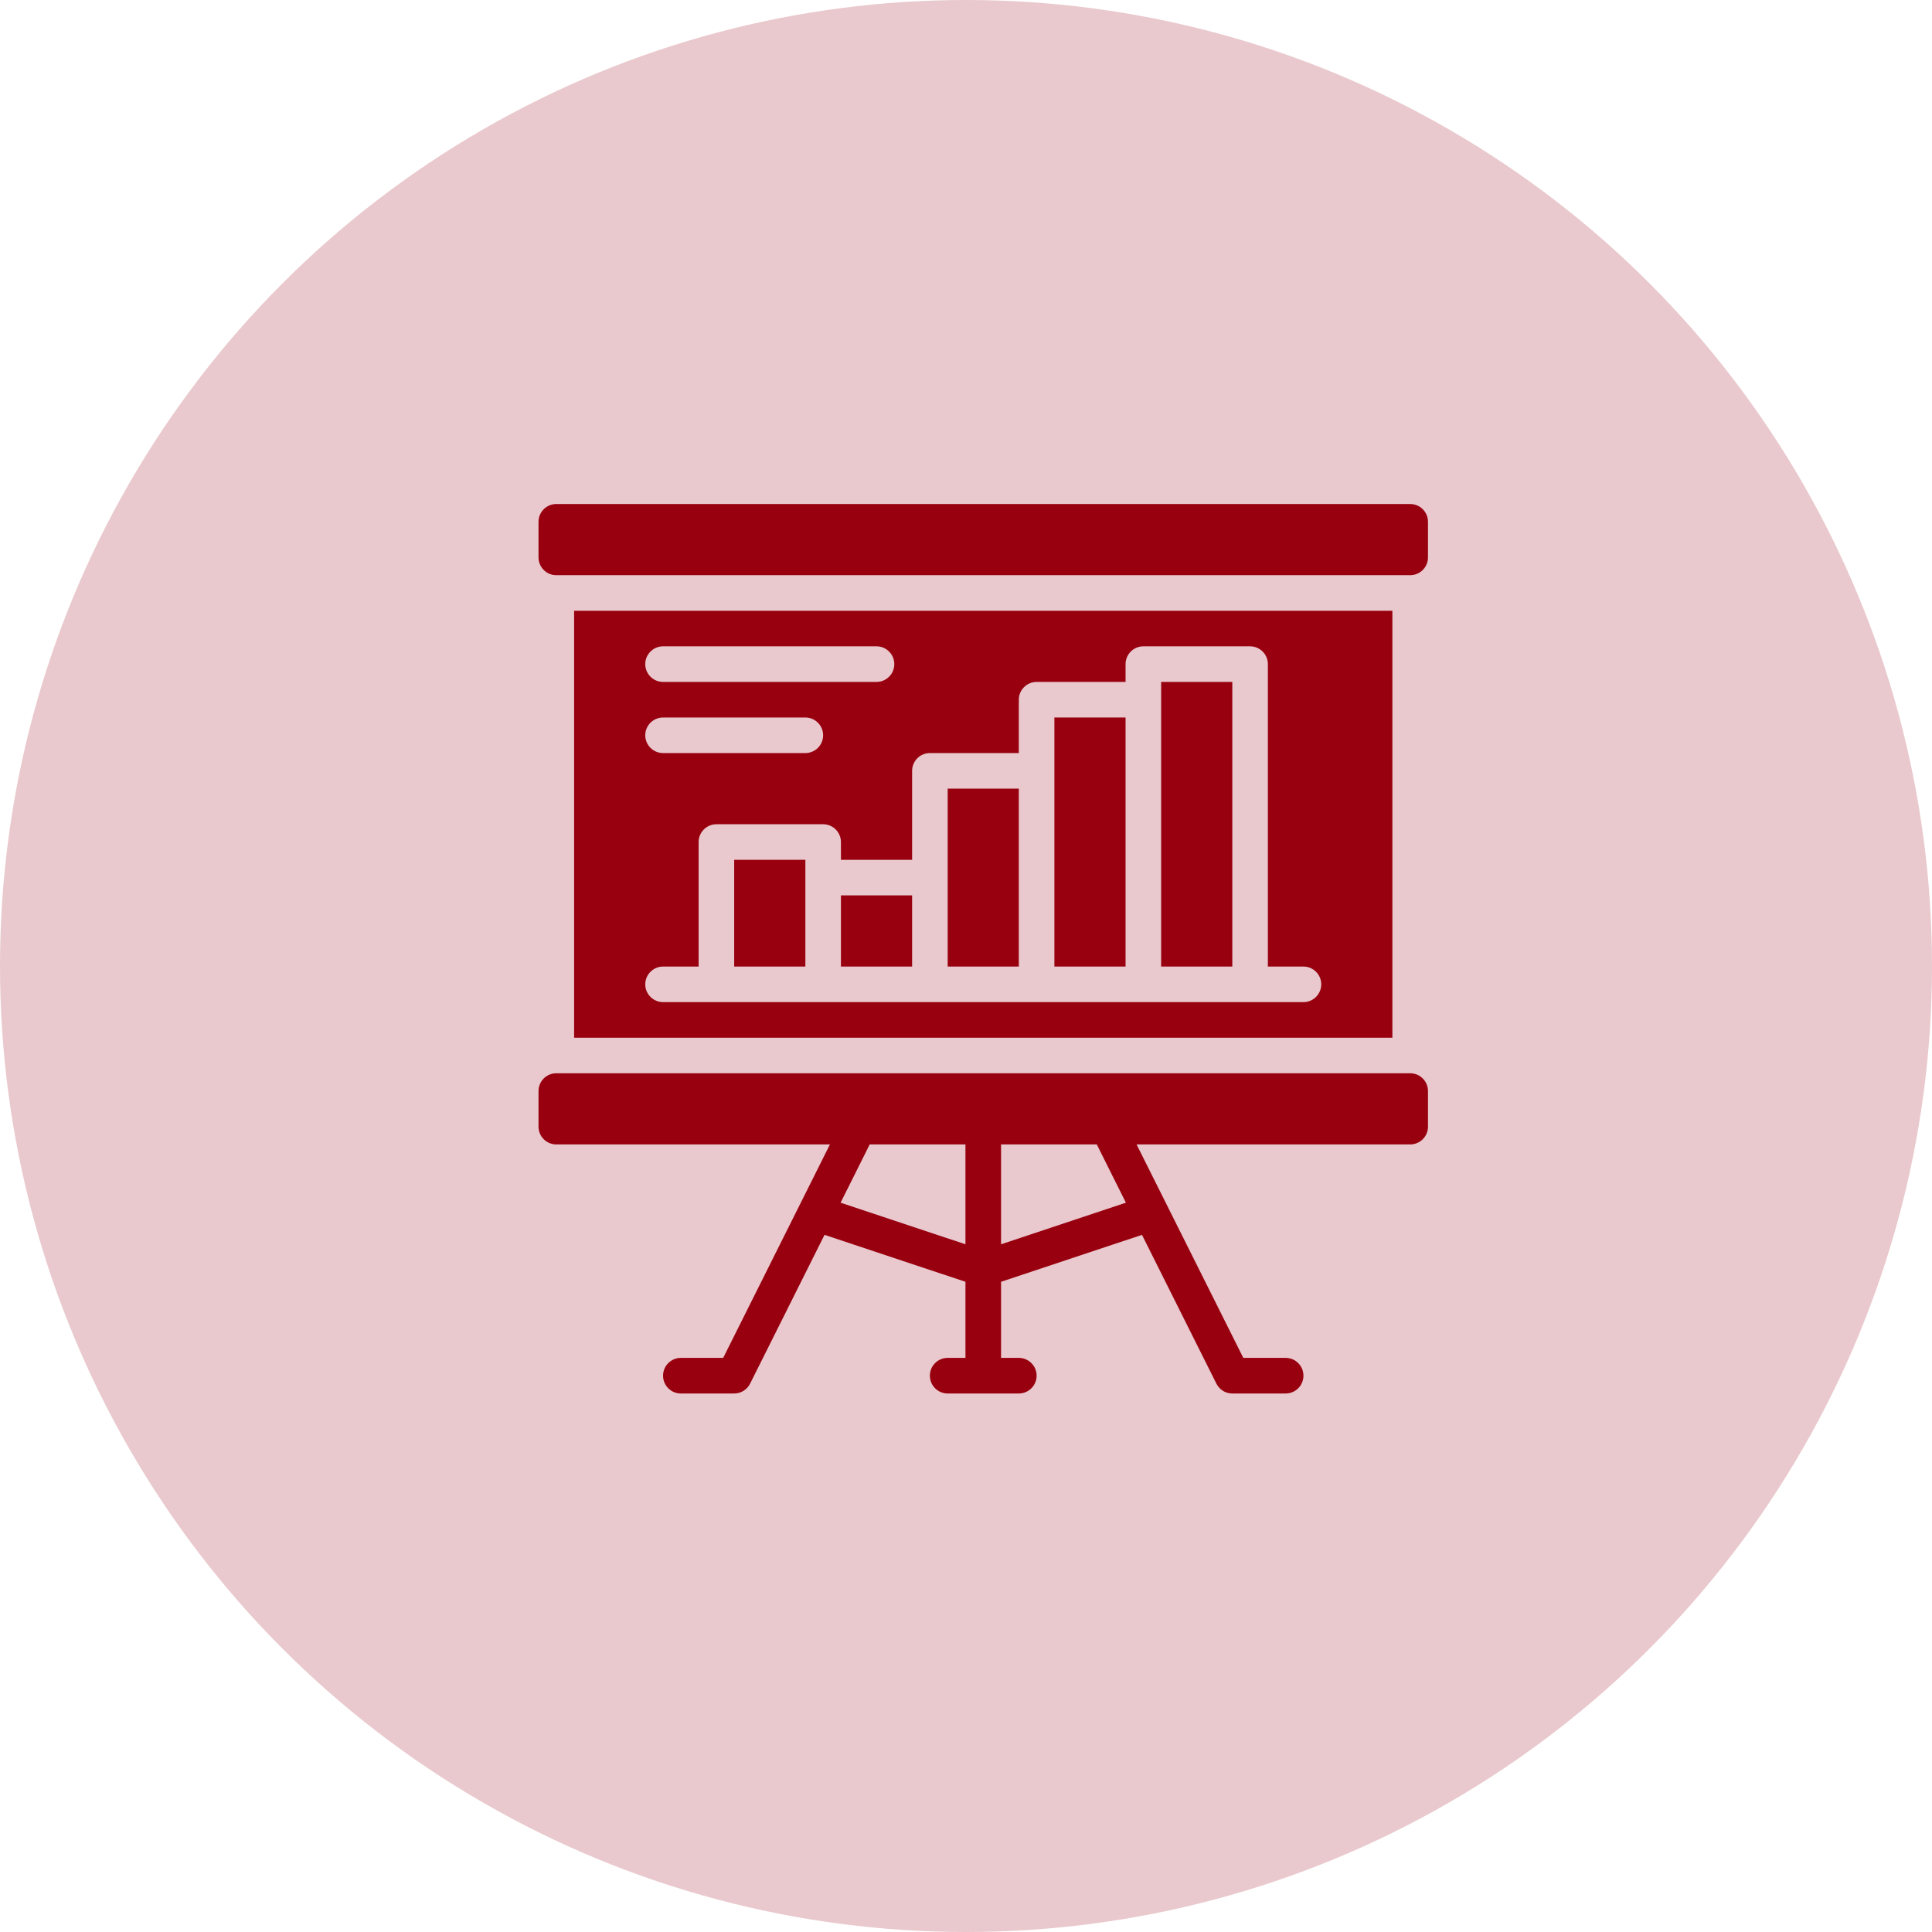
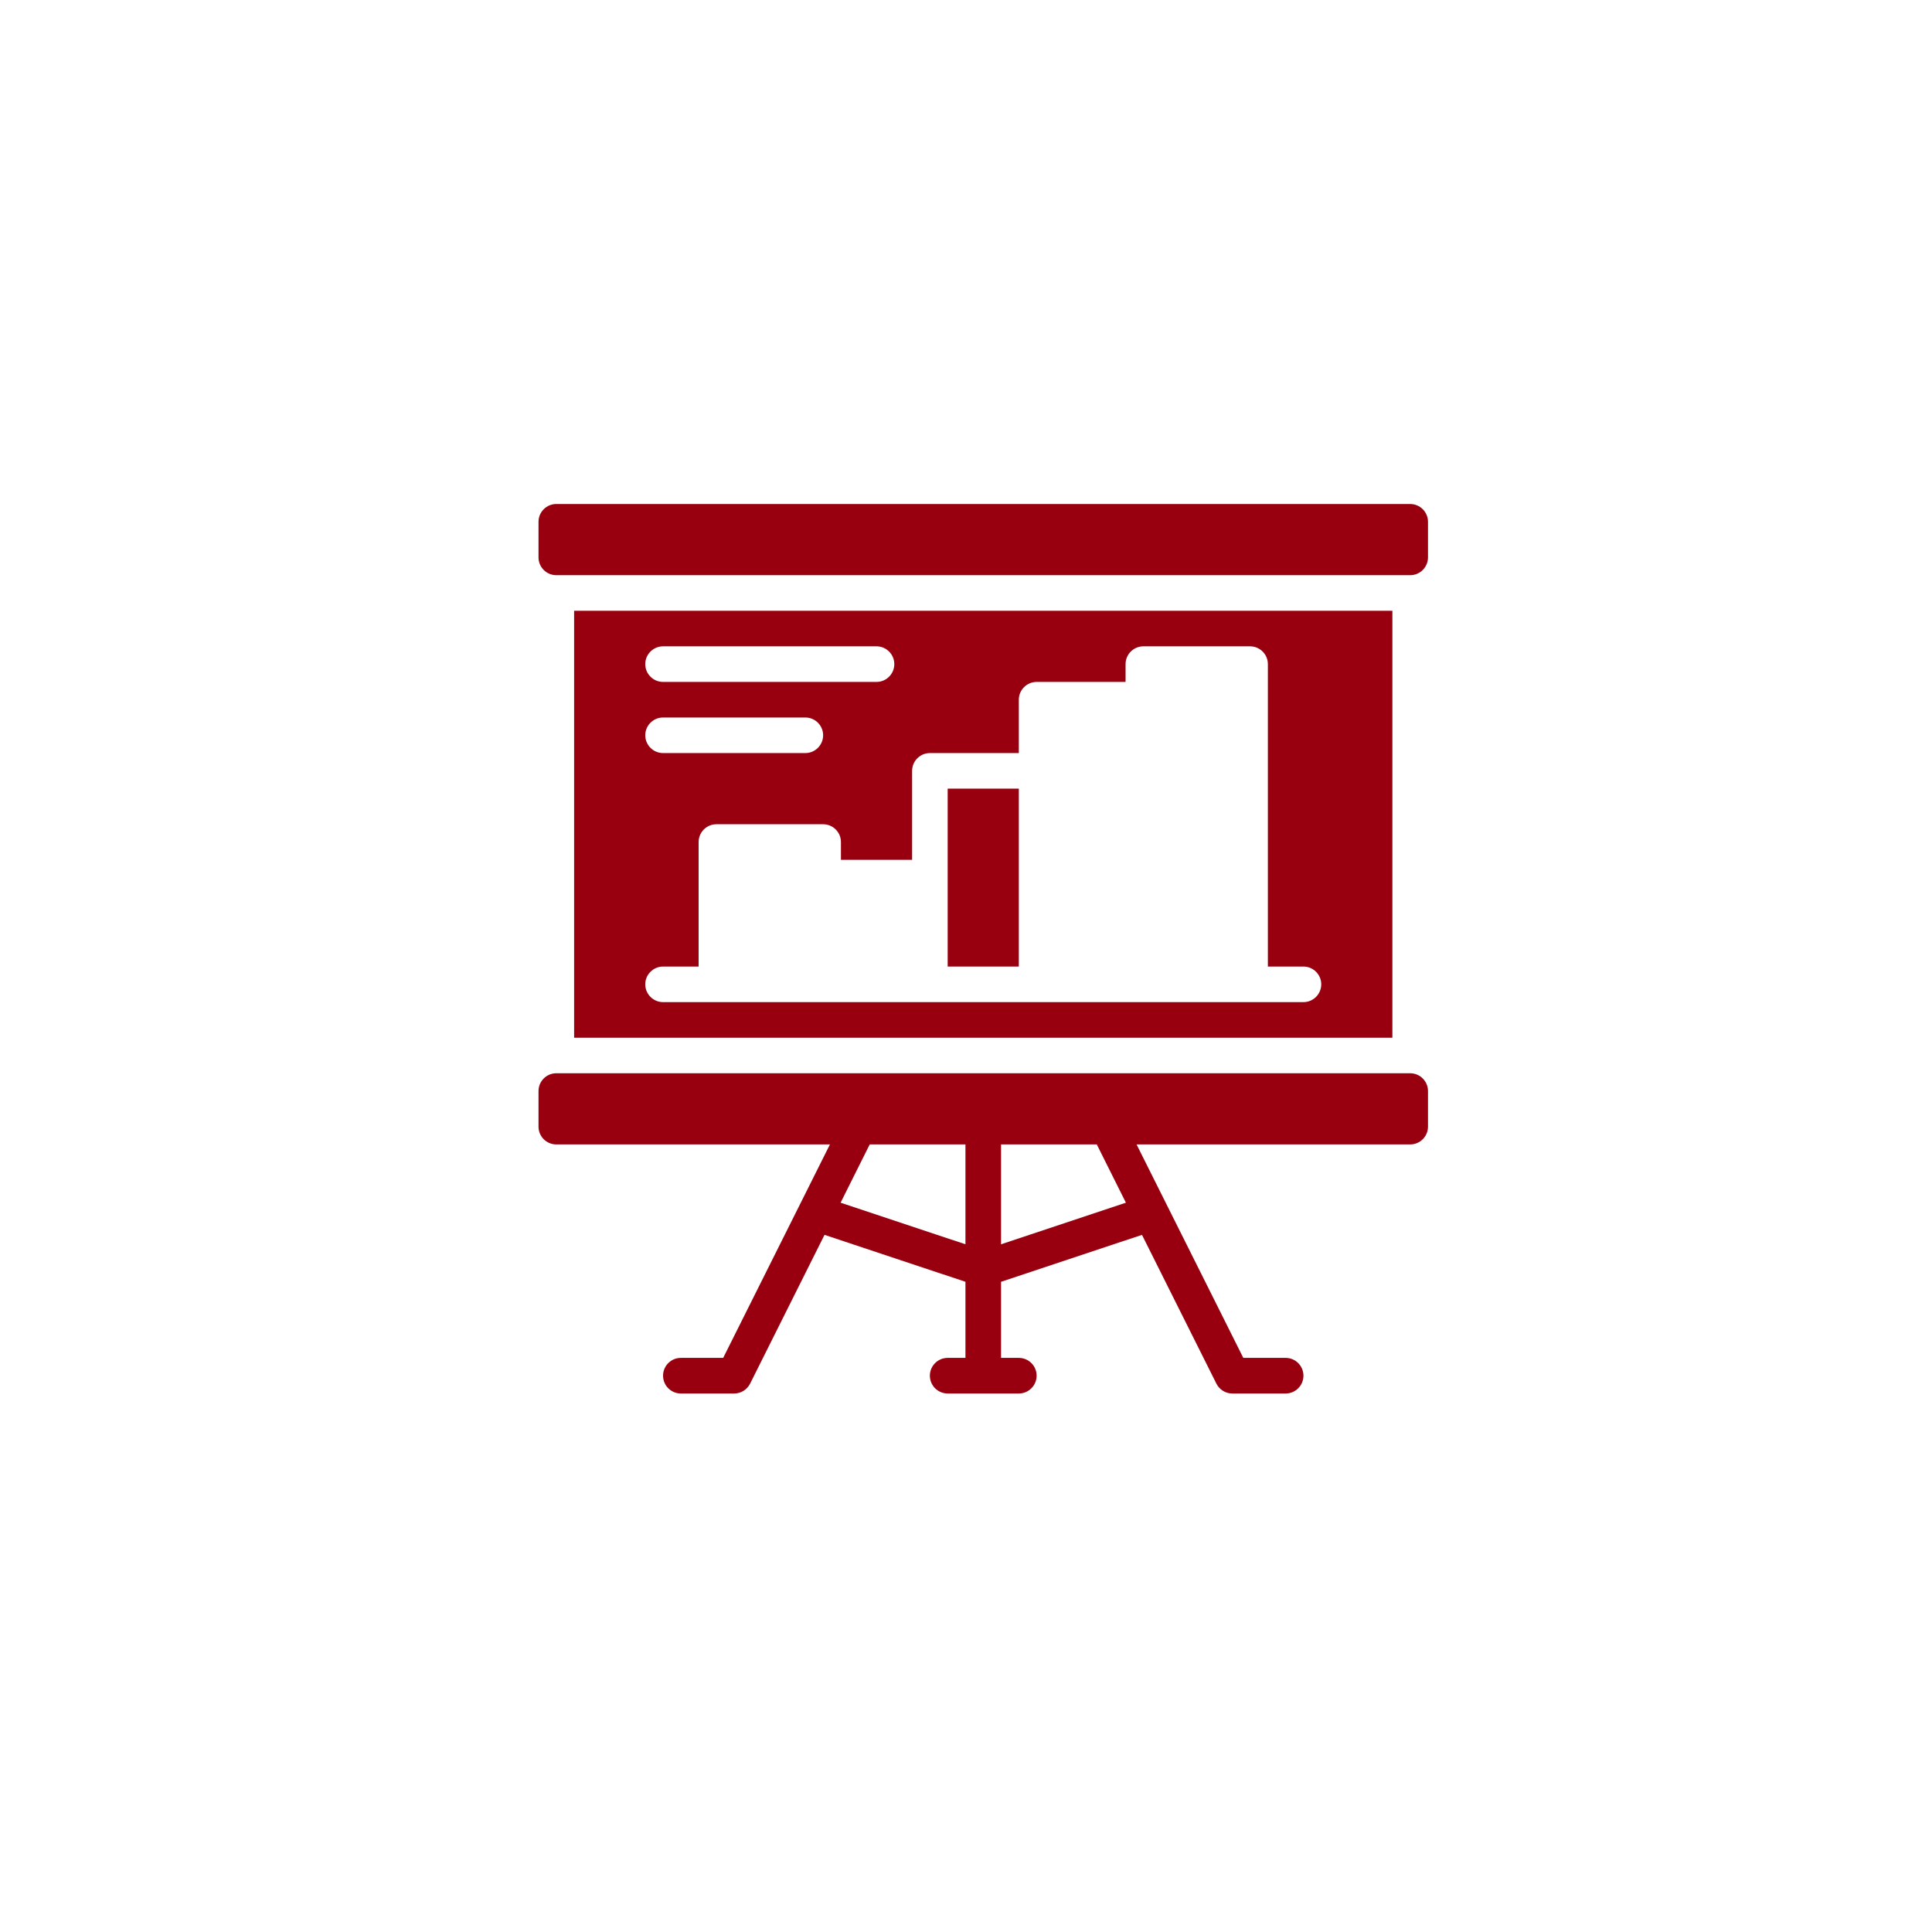
<svg xmlns="http://www.w3.org/2000/svg" width="56" height="56" viewBox="0 0 56 56" fill="none">
-   <circle cx="28" cy="28" r="28" fill="#E9C9CD" />
-   <path d="M26.438 25.953H24.375V28.016H26.438V25.953Z" fill="#98000F" />
  <path d="M40.875 31.109H16.125C15.84 31.109 15.609 31.34 15.609 31.625V32.656C15.609 32.941 15.84 33.172 16.125 33.172H24.056L20.962 39.359H19.734C19.45 39.359 19.219 39.59 19.219 39.875C19.219 40.16 19.45 40.391 19.734 40.391H21.281C21.477 40.391 21.655 40.28 21.742 40.106L23.899 35.793L27.984 37.153V39.359H27.469C27.184 39.359 26.953 39.59 26.953 39.875C26.953 40.16 27.184 40.391 27.469 40.391H29.531C29.816 40.391 30.047 40.16 30.047 39.875C30.047 39.59 29.816 39.359 29.531 39.359H29.016V37.153L33.101 35.793L35.258 40.106C35.345 40.28 35.523 40.391 35.719 40.391H37.266C37.55 40.391 37.781 40.16 37.781 39.875C37.781 39.59 37.55 39.359 37.266 39.359H36.038L32.944 33.172H40.875C41.16 33.172 41.391 32.941 41.391 32.656V31.625C41.391 31.34 41.16 31.109 40.875 31.109ZM24.365 34.861L25.209 33.172H27.984V36.066L24.365 34.861ZM32.635 34.861L29.016 36.066V33.172H31.791L32.635 34.861Z" fill="#98000F" />
  <path d="M40.875 14.609H16.125C15.84 14.609 15.609 14.84 15.609 15.125V16.156C15.609 16.441 15.84 16.672 16.125 16.672H40.875C41.16 16.672 41.391 16.441 41.391 16.156V15.125C41.391 14.84 41.16 14.609 40.875 14.609Z" fill="#98000F" />
  <path d="M16.641 17.703V30.078H40.359V17.703H16.641ZM19.219 18.734H25.406C25.69 18.734 25.922 18.966 25.922 19.25C25.922 19.534 25.69 19.766 25.406 19.766H19.219C18.935 19.766 18.703 19.534 18.703 19.25C18.703 18.966 18.935 18.734 19.219 18.734ZM19.219 20.797H23.344C23.627 20.797 23.859 21.029 23.859 21.312C23.859 21.596 23.627 21.828 23.344 21.828H19.219C18.935 21.828 18.703 21.596 18.703 21.312C18.703 21.029 18.935 20.797 19.219 20.797ZM37.781 29.047H19.219C18.935 29.047 18.703 28.815 18.703 28.531C18.703 28.248 18.935 28.016 19.219 28.016H20.25V24.406C20.25 24.123 20.482 23.891 20.766 23.891H23.859C24.143 23.891 24.375 24.123 24.375 24.406V24.922H26.438V22.344C26.438 22.06 26.669 21.828 26.953 21.828H29.531V20.281C29.531 19.998 29.763 19.766 30.047 19.766H32.625V19.25C32.625 18.966 32.857 18.734 33.141 18.734H36.234C36.518 18.734 36.75 18.966 36.75 19.25V28.016H37.781C38.065 28.016 38.297 28.248 38.297 28.531C38.297 28.815 38.065 29.047 37.781 29.047Z" fill="#98000F" />
-   <path d="M35.719 19.766H33.656V28.016H35.719V19.766Z" fill="#98000F" />
-   <path d="M32.625 20.797H30.562V28.016H32.625V20.797Z" fill="#98000F" />
+   <path d="M35.719 19.766V28.016H35.719V19.766Z" fill="#98000F" />
  <path d="M29.531 22.859H27.469V28.016H29.531V22.859Z" fill="#98000F" />
-   <path d="M23.344 24.922H21.281V28.016H23.344V24.922Z" fill="#98000F" />
</svg>